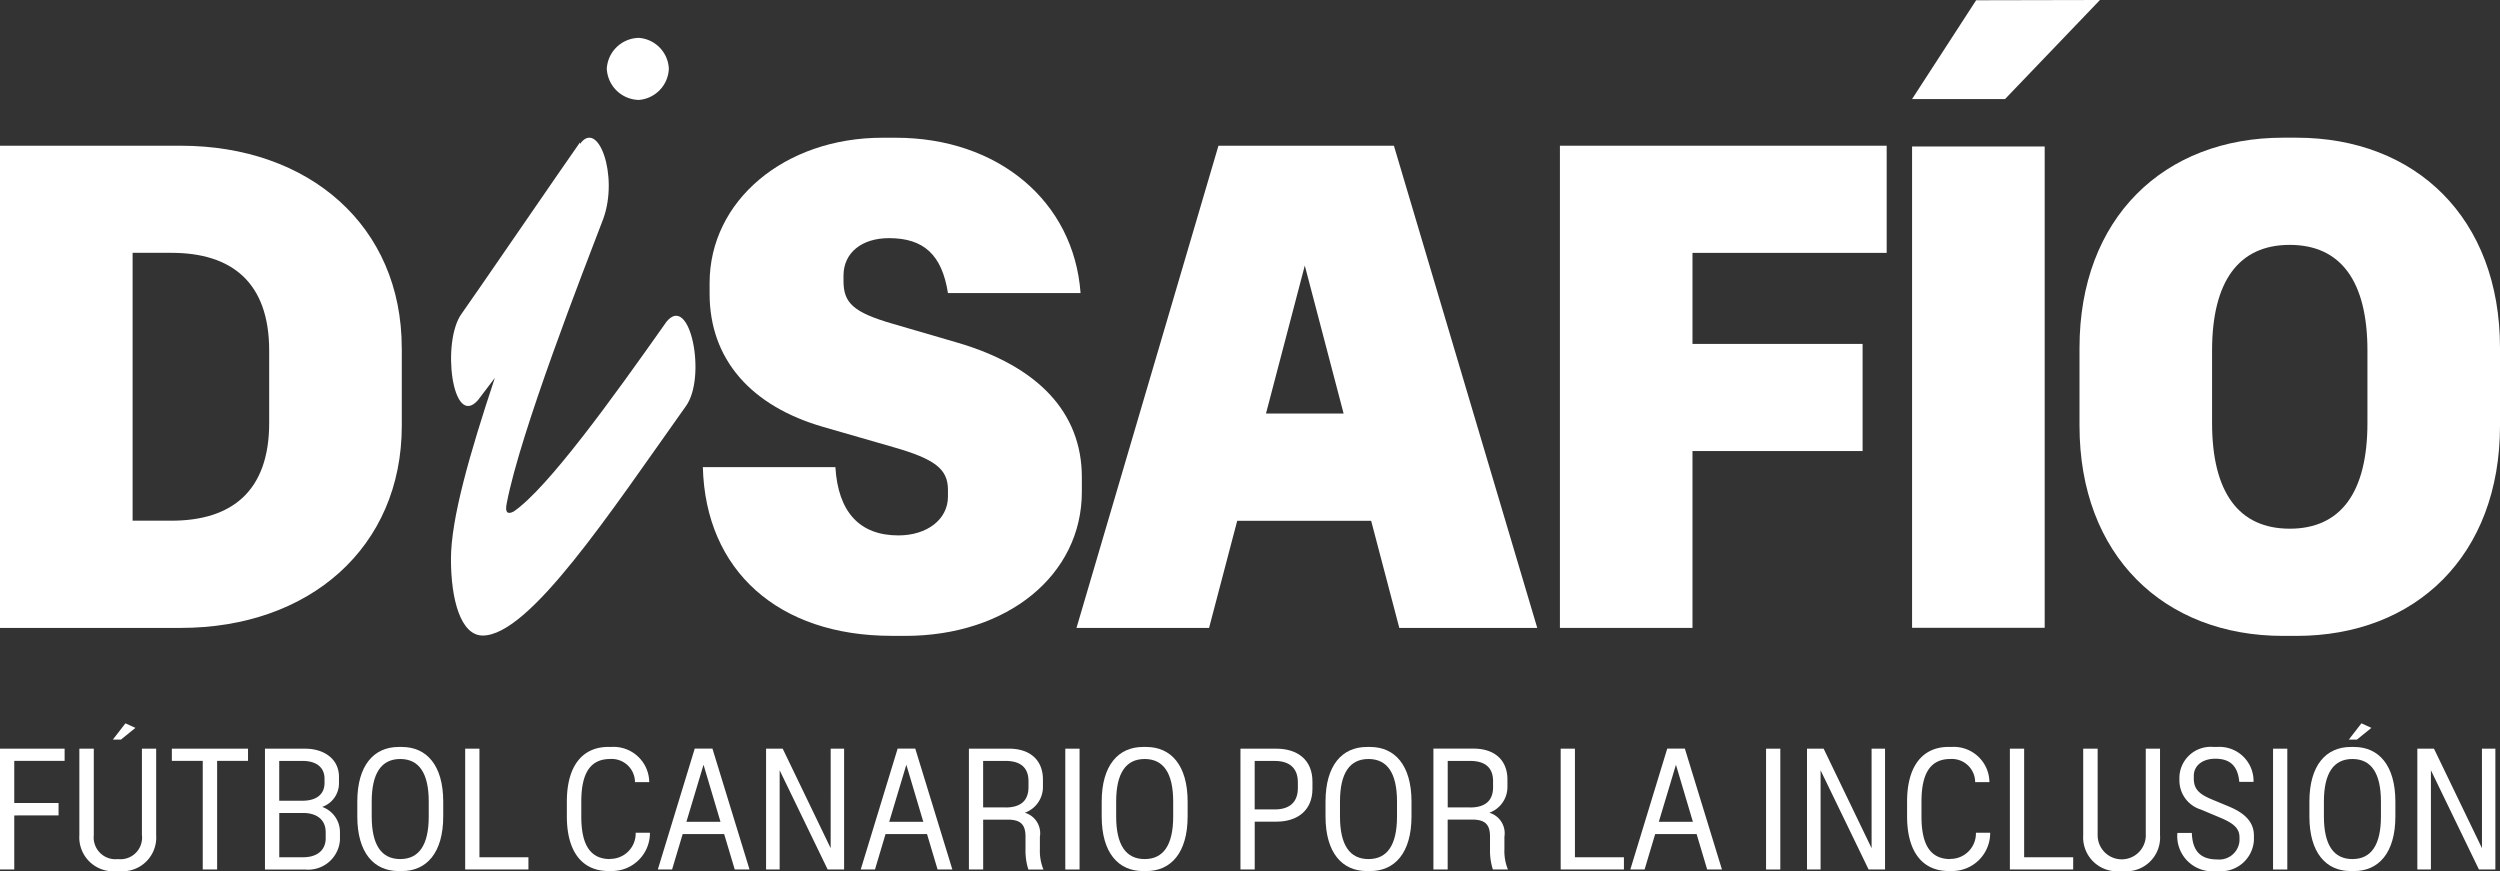
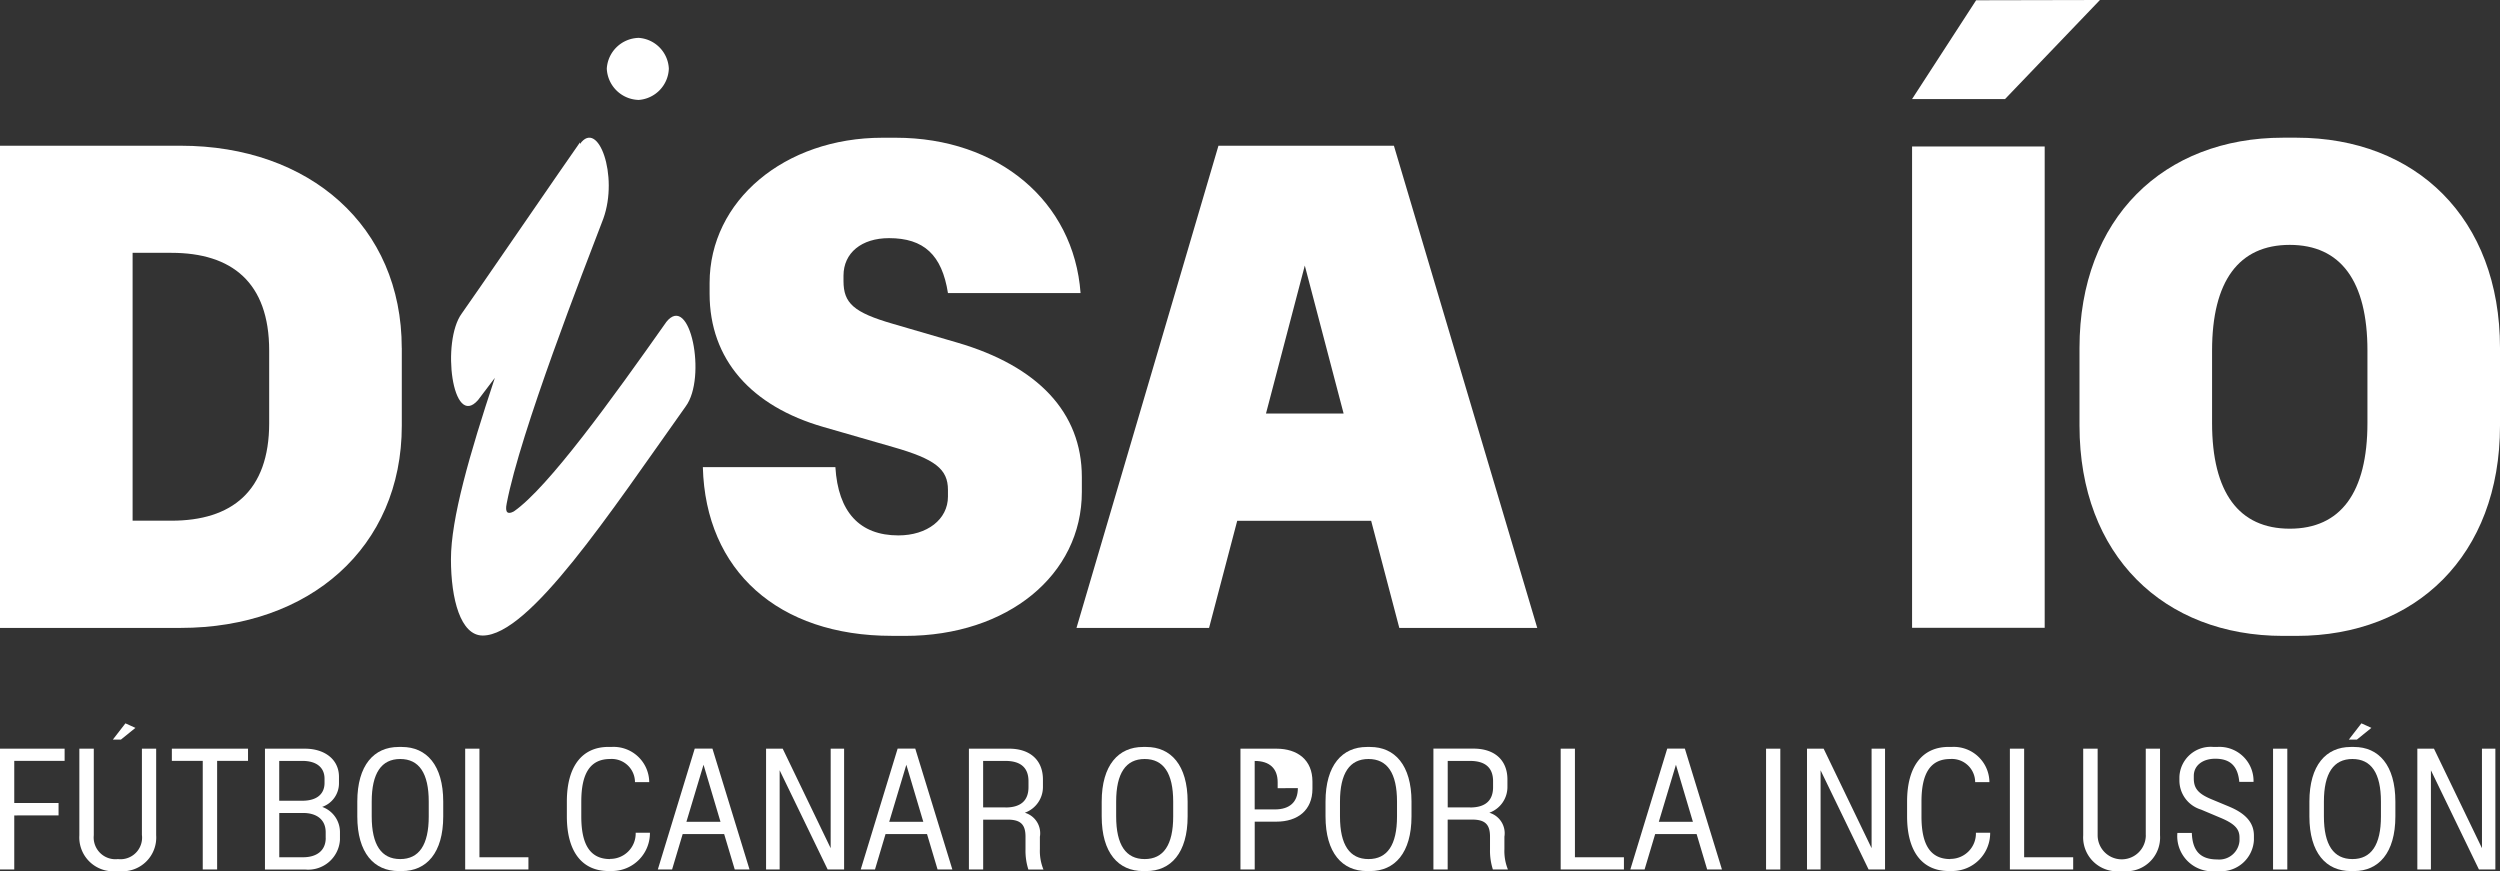
<svg xmlns="http://www.w3.org/2000/svg" id="Capa_1-2" width="210.398" height="73.316" viewBox="0 0 210.398 73.316">
  <rect x="0" y="0" width="210.398" height="73.316" fill="#333333" stroke="none" />
  <path id="Trazado_2" data-name="Trazado 2" d="M0,185.468H1.2v-4.55H4.928v-1.046H1.2v-3.544H5.438V175.3H0Z" transform="translate(0 -112.292)" fill="#fff" />
  <path id="Trazado_3" data-name="Trazado 3" d="M23.849,182.586a1.819,1.819,0,0,1-2.02,2.006,1.831,1.831,0,0,1-2.034-2.006V175.3H18.58v7.286a2.855,2.855,0,0,0,3.105,3.023h.28a2.841,2.841,0,0,0,3.08-3.023V175.3h-1.2v7.286Z" transform="translate(-11.902 -112.292)" fill="#fff" />
  <path id="Trazado_4" data-name="Trazado 4" d="M40.24,176.328h2.6v9.137H44.05v-9.137h2.6V175.3H40.24Z" transform="translate(-25.777 -112.292)" fill="#fff" />
  <path id="Trazado_5" data-name="Trazado 5" d="M66.856,180.2a2.1,2.1,0,0,0,1.413-2.006v-.521c0-1.5-1.244-2.372-2.854-2.372H62.04v10.168h3.375a2.677,2.677,0,0,0,2.937-2.5v-.636A2.254,2.254,0,0,0,66.856,180.2Zm-3.616-3.871h1.948c1.186,0,1.865.55,1.865,1.5v.352c0,.96-.679,1.5-1.865,1.5H63.24Zm3.914,6.484c0,1.089-.791,1.625-1.9,1.625H63.244v-3.727H65.25c1.114,0,1.9.536,1.9,1.625v.482Z" transform="translate(-39.741 -112.292)" fill="#fff" />
  <path id="Trazado_6" data-name="Trazado 6" d="M87.416,174.9h-.28c-2.063,0-3.476,1.524-3.476,4.6v1.244c0,3.08,1.413,4.6,3.476,4.6h.28c2.063,0,3.476-1.524,3.476-4.6V179.5C90.892,176.424,89.479,174.9,87.416,174.9Zm2.257,5.848c0,2.4-.819,3.587-2.4,3.587s-2.4-1.186-2.4-3.587V179.5c0-2.4.819-3.587,2.4-3.587s2.4,1.186,2.4,3.587Z" transform="translate(-53.59 -112.036)" fill="#fff" />
  <path id="Trazado_7" data-name="Trazado 7" d="M110.12,175.3h-1.2v10.165h5.323v-1.028H110.12Z" transform="translate(-69.771 -112.292)" fill="#fff" />
  <path id="Trazado_8" data-name="Trazado 8" d="M136.368,184.335c-1.668,0-2.43-1.186-2.43-3.587V179.5c0-2.4.762-3.587,2.43-3.587a1.958,1.958,0,0,1,2.088,1.948h1.2a3,3,0,0,0-3.149-2.965h-.284c-2.2,0-3.5,1.61-3.5,4.6v1.244c0,2.994,1.3,4.6,3.5,4.6h.3a3.194,3.194,0,0,0,3.192-3.22h-1.2a2.139,2.139,0,0,1-2.146,2.2Z" transform="translate(-85.017 -112.036)" fill="#fff" />
  <path id="Trazado_9" data-name="Trazado 9" d="M157.135,175.29l-3.105,10.168h1.2l.891-2.98h3.49l.891,2.98h1.244l-3.12-10.168h-1.484Zm-.7,6.157,1.441-4.8,1.427,4.8Z" transform="translate(-98.667 -112.286)" fill="#fff" />
  <path id="Trazado_10" data-name="Trazado 10" d="M184.808,183.675l-4.036-8.375h-1.4v10.165h1.143v-8.346l4.04,8.346h1.384V175.3h-1.129Z" transform="translate(-114.9 -112.292)" fill="#fff" />
  <path id="Trazado_11" data-name="Trazado 11" d="M204.645,175.29l-3.105,10.168h1.2l.888-2.98h3.49l.888,2.98h1.244l-3.12-10.168h-1.481Zm-.708,6.157,1.441-4.8,1.427,4.8Z" transform="translate(-129.101 -112.286)" fill="#fff" />
  <path id="Trazado_12" data-name="Trazado 12" d="M232.847,182.691a1.8,1.8,0,0,0-1.272-2.006A2.3,2.3,0,0,0,233.1,178.5v-.607c0-1.625-1.071-2.6-2.854-2.6H226.87v10.168h1.2v-4.195h2.063c1.075,0,1.5.4,1.5,1.427v1.06a5.2,5.2,0,0,0,.241,1.711h1.269a4.128,4.128,0,0,1-.3-1.711v-1.06Zm-2.9-2.455h-1.88v-3.911h1.88c1.287,0,1.937.579,1.937,1.707v.5c0,1.129-.651,1.711-1.937,1.711Z" transform="translate(-145.327 -112.286)" fill="#fff" />
-   <rect id="Rectángulo_3" data-name="Rectángulo 3" width="1.2" height="10.168" transform="translate(89.655 63.008)" fill="#fff" />
  <path id="Trazado_13" data-name="Trazado 13" d="M261.716,174.9h-.28c-2.063,0-3.476,1.524-3.476,4.6v1.244c0,3.08,1.413,4.6,3.476,4.6h.28c2.06,0,3.476-1.524,3.476-4.6V179.5C265.192,176.424,263.779,174.9,261.716,174.9Zm2.261,5.848c0,2.4-.82,3.587-2.4,3.587s-2.4-1.186-2.4-3.587V179.5c0-2.4.819-3.587,2.4-3.587s2.4,1.186,2.4,3.587Z" transform="translate(-165.242 -112.036)" fill="#fff" />
-   <path id="Trazado_14" data-name="Trazado 14" d="M293.473,175.3H290.45v10.168h1.2v-4.026h1.822c1.779,0,3.037-.945,3.037-2.768v-.607C296.51,176.245,295.252,175.3,293.473,175.3Zm1.808,3.318c0,1.172-.69,1.794-1.934,1.794h-1.7v-4.079h1.7c1.244,0,1.934.622,1.934,1.794v.5Z" transform="translate(-186.054 -112.292)" fill="#fff" />
+   <path id="Trazado_14" data-name="Trazado 14" d="M293.473,175.3H290.45v10.168h1.2v-4.026h1.822c1.779,0,3.037-.945,3.037-2.768v-.607C296.51,176.245,295.252,175.3,293.473,175.3Zm1.808,3.318c0,1.172-.69,1.794-1.934,1.794h-1.7v-4.079c1.244,0,1.934.622,1.934,1.794v.5Z" transform="translate(-186.054 -112.292)" fill="#fff" />
  <path id="Trazado_15" data-name="Trazado 15" d="M314.13,174.9h-.284c-2.063,0-3.476,1.524-3.476,4.6v1.244c0,3.08,1.413,4.6,3.476,4.6h.284c2.063,0,3.476-1.524,3.476-4.6V179.5C317.605,176.424,316.193,174.9,314.13,174.9Zm2.257,5.848c0,2.4-.819,3.587-2.4,3.587s-2.4-1.186-2.4-3.587V179.5c0-2.4.819-3.587,2.4-3.587s2.4,1.186,2.4,3.587Z" transform="translate(-198.815 -112.036)" fill="#fff" />
  <path id="Trazado_16" data-name="Trazado 16" d="M341.607,182.691a1.8,1.8,0,0,0-1.272-2.006,2.3,2.3,0,0,0,1.524-2.189v-.607c0-1.625-1.071-2.6-2.854-2.6H335.63v10.168h1.2v-4.195h2.063c1.075,0,1.5.4,1.5,1.427v1.06a5.2,5.2,0,0,0,.241,1.711H341.9a4.134,4.134,0,0,1-.295-1.711v-1.06Zm-2.893-2.455h-1.88v-3.911h1.88c1.287,0,1.937.579,1.937,1.707v.5c0,1.129-.651,1.711-1.937,1.711Z" transform="translate(-214.995 -112.286)" fill="#fff" />
  <path id="Trazado_17" data-name="Trazado 17" d="M366.63,175.3h-1.2v10.165h5.323v-1.028H366.63Z" transform="translate(-234.085 -112.292)" fill="#fff" />
  <path id="Trazado_18" data-name="Trazado 18" d="M384.845,175.29l-3.105,10.168h1.2l.891-2.98h3.486l.888,2.98h1.244l-3.12-10.168Zm-.708,6.157,1.441-4.8,1.427,4.8Z" transform="translate(-244.532 -112.286)" fill="#fff" />
  <rect id="Rectángulo_4" data-name="Rectángulo 4" width="1.2" height="10.168" transform="translate(148.63 63.008)" fill="#fff" />
  <path id="Trazado_19" data-name="Trazado 19" d="M428.545,183.675l-4.036-8.375h-1.4v10.165h1.143v-8.346l4.04,8.346h1.384V175.3h-1.132Z" transform="translate(-271.033 -112.292)" fill="#fff" />
  <path id="Trazado_20" data-name="Trazado 20" d="M450.175,184.335c-1.668,0-2.43-1.186-2.43-3.587V179.5c0-2.4.762-3.587,2.43-3.587a1.958,1.958,0,0,1,2.088,1.948h1.2a3,3,0,0,0-3.149-2.965h-.28c-2.2,0-3.5,1.61-3.5,4.6v1.244c0,2.994,1.3,4.6,3.5,4.6h.3a3.194,3.194,0,0,0,3.192-3.22h-1.2a2.139,2.139,0,0,1-2.146,2.2Z" transform="translate(-286.035 -112.036)" fill="#fff" />
  <path id="Trazado_21" data-name="Trazado 21" d="M471.81,175.3h-1.2v10.165h5.327v-1.028H471.81Z" transform="translate(-301.46 -112.292)" fill="#fff" />
  <path id="Trazado_22" data-name="Trazado 22" d="M493.049,182.586a2.027,2.027,0,0,1-4.054,0V175.3H487.78v7.286a2.855,2.855,0,0,0,3.105,3.023h.28a2.841,2.841,0,0,0,3.08-3.023V175.3h-1.2v7.286Z" transform="translate(-312.459 -112.292)" fill="#fff" />
  <path id="Trazado_23" data-name="Trazado 23" d="M514.208,179.928l-1.556-.647c-1.071-.453-1.441-.906-1.441-1.725v-.226c0-.848.719-1.441,1.808-1.441,1.258,0,1.9.622,2.02,1.948h1.2a2.869,2.869,0,0,0-3.077-2.937h-.28A2.632,2.632,0,0,0,510,177.427v.3a2.558,2.558,0,0,0,1.822,2.444l1.567.661c1.244.51,1.668.96,1.668,1.682v.3a1.71,1.71,0,0,1-1.865,1.553c-1.413,0-2.092-.7-2.146-2.232H509.83a2.962,2.962,0,0,0,3.22,3.22h.284a2.772,2.772,0,0,0,2.937-2.613v-.381c0-1.071-.676-1.851-2.06-2.43Z" transform="translate(-326.583 -112.036)" fill="#fff" />
  <rect id="Rectángulo_5" data-name="Rectángulo 5" width="1.2" height="10.168" transform="translate(191.298 63.008)" fill="#fff" />
  <path id="Trazado_24" data-name="Trazado 24" d="M544.5,174.9h-.284c-2.063,0-3.476,1.524-3.476,4.6v1.244c0,3.08,1.413,4.6,3.476,4.6h.284c2.06,0,3.476-1.524,3.476-4.6V179.5C547.975,176.424,546.563,174.9,544.5,174.9Zm2.261,5.848c0,2.4-.82,3.587-2.4,3.587s-2.4-1.186-2.4-3.587V179.5c0-2.4.819-3.587,2.4-3.587s2.4,1.186,2.4,3.587Z" transform="translate(-346.383 -112.036)" fill="#fff" />
  <path id="Trazado_25" data-name="Trazado 25" d="M571.458,183.675l-4.04-8.375h-1.4v10.165h1.143v-8.346l4.04,8.346h1.384V175.3h-1.129Z" transform="translate(-362.577 -112.292)" fill="#fff" />
  <path id="Trazado_26" data-name="Trazado 26" d="M28.321,169.751l-.841-.381-1.06,1.369H27.1Z" transform="translate(-16.924 -108.494)" fill="#fff" />
  <path id="Trazado_27" data-name="Trazado 27" d="M551.871,169.751l-.841-.381-1.06,1.369h.679Z" transform="translate(-352.296 -108.494)" fill="#fff" />
  <path id="Trazado_28" data-name="Trazado 28" d="M33.811,51.139c0-10.254-7.778-17.019-18.6-17.019H0V74.7H15.215c10.819,0,18.6-6.764,18.6-17.019V51.139ZM22.655,57.45c0,5.751-3.156,8.227-8.227,8.227H11.16V43.134h3.267c5.072,0,8.227,2.48,8.227,8.227v6.085Z" transform="translate(0 -21.856)" fill="#fff" />
  <path id="Trazado_29" data-name="Trazado 29" d="M181.589,74.174c8.623,0,14.877-5.129,14.877-12.116v-1.24c0-5.467-3.72-9.352-10.481-11.326l-5.409-1.578c-3.325-.96-4.169-1.747-4.169-3.605v-.453c0-1.916,1.52-3.156,3.831-3.156,2.933,0,4.453,1.409,4.96,4.622h11.16c-.564-7.72-6.93-13.072-15.552-13.072h-1.129c-8.227,0-14.539,5.3-14.539,12.228v.9c0,5.521,3.494,9.467,9.579,11.214l5.859,1.689c3.551,1.014,4.622,1.858,4.622,3.605v.564c0,1.916-1.747,3.267-4.173,3.267-3.267,0-5.072-1.973-5.3-5.747H164.57c.226,8.734,6.369,14.2,15.89,14.2h1.129Z" transform="translate(-105.419 -20.658)" fill="#fff" />
  <path id="Trazado_30" data-name="Trazado 30" d="M264.007,34.12,252.06,74.7h11.157l2.369-9.014h11.272l2.369,9.014h11.609L278.773,34.12Zm4,22.54,3.267-12.454,3.267,12.454H268Z" transform="translate(-161.463 -21.856)" fill="#fff" />
-   <path id="Trazado_31" data-name="Trazado 31" d="M365.25,74.7h11.157V59.815h14.316V50.8H376.407V43.138H392.75V34.12h-27.5Z" transform="translate(-233.969 -21.856)" fill="#fff" />
  <path id="Trazado_32" data-name="Trazado 32" d="M505.169,32.24H504.04c-10.032,0-17.13,6.764-17.13,17.695v6.538c0,10.93,7.1,17.695,17.13,17.695h1.129c10.032,0,17.13-6.761,17.13-17.695V49.935C522.3,39,515.2,32.24,505.169,32.24Zm5.974,24.006c0,5.862-2.254,8.9-6.538,8.9s-6.538-3.044-6.538-8.9V50.161c0-5.859,2.254-8.9,6.538-8.9s6.538,3.044,6.538,8.9Z" transform="translate(-311.901 -20.652)" fill="#fff" />
  <rect id="Rectángulo_6" data-name="Rectángulo 6" width="11.16" height="40.507" transform="translate(160.919 12.328)" fill="#fff" />
  <path id="Trazado_33" data-name="Trazado 33" d="M463.521,0,453.1.022,447.71,8.335h7.825Z" transform="translate(-286.791)" fill="#fff" />
  <path id="Trazado_34" data-name="Trazado 34" d="M144.772,14.092a2.738,2.738,0,0,0,2.53-2.638,2.724,2.724,0,0,0-2.53-2.584,2.752,2.752,0,0,0-2.692,2.584A2.757,2.757,0,0,0,144.772,14.092Z" transform="translate(-91.013 -5.682)" fill="#fff" />
  <path id="Trazado_35" data-name="Trazado 35" d="M123.705,47.762c-4.529,6.427-9.931,13.924-12.824,15.93-.492.266-.766.133-.6-.669,1.147-6.024,6.495-19.682,8.13-23.963,1.308-3.616-.435-8.436-1.962-6.294v-.133c-.751,1.039-9.593,13.942-9.953,14.406-1.725,2.347-.794,9.751,1.369,7.286.244-.313.737-.963,1.42-1.873-2.142,6.452-3.695,11.872-3.695,15.258s.816,6.427,2.674,6.427c3.929,0,10.7-10.308,17.08-19.28,1.8-2.412.381-9.64-1.639-7.1Z" transform="translate(-67.638 -20.651)" fill="#fff" />
</svg>